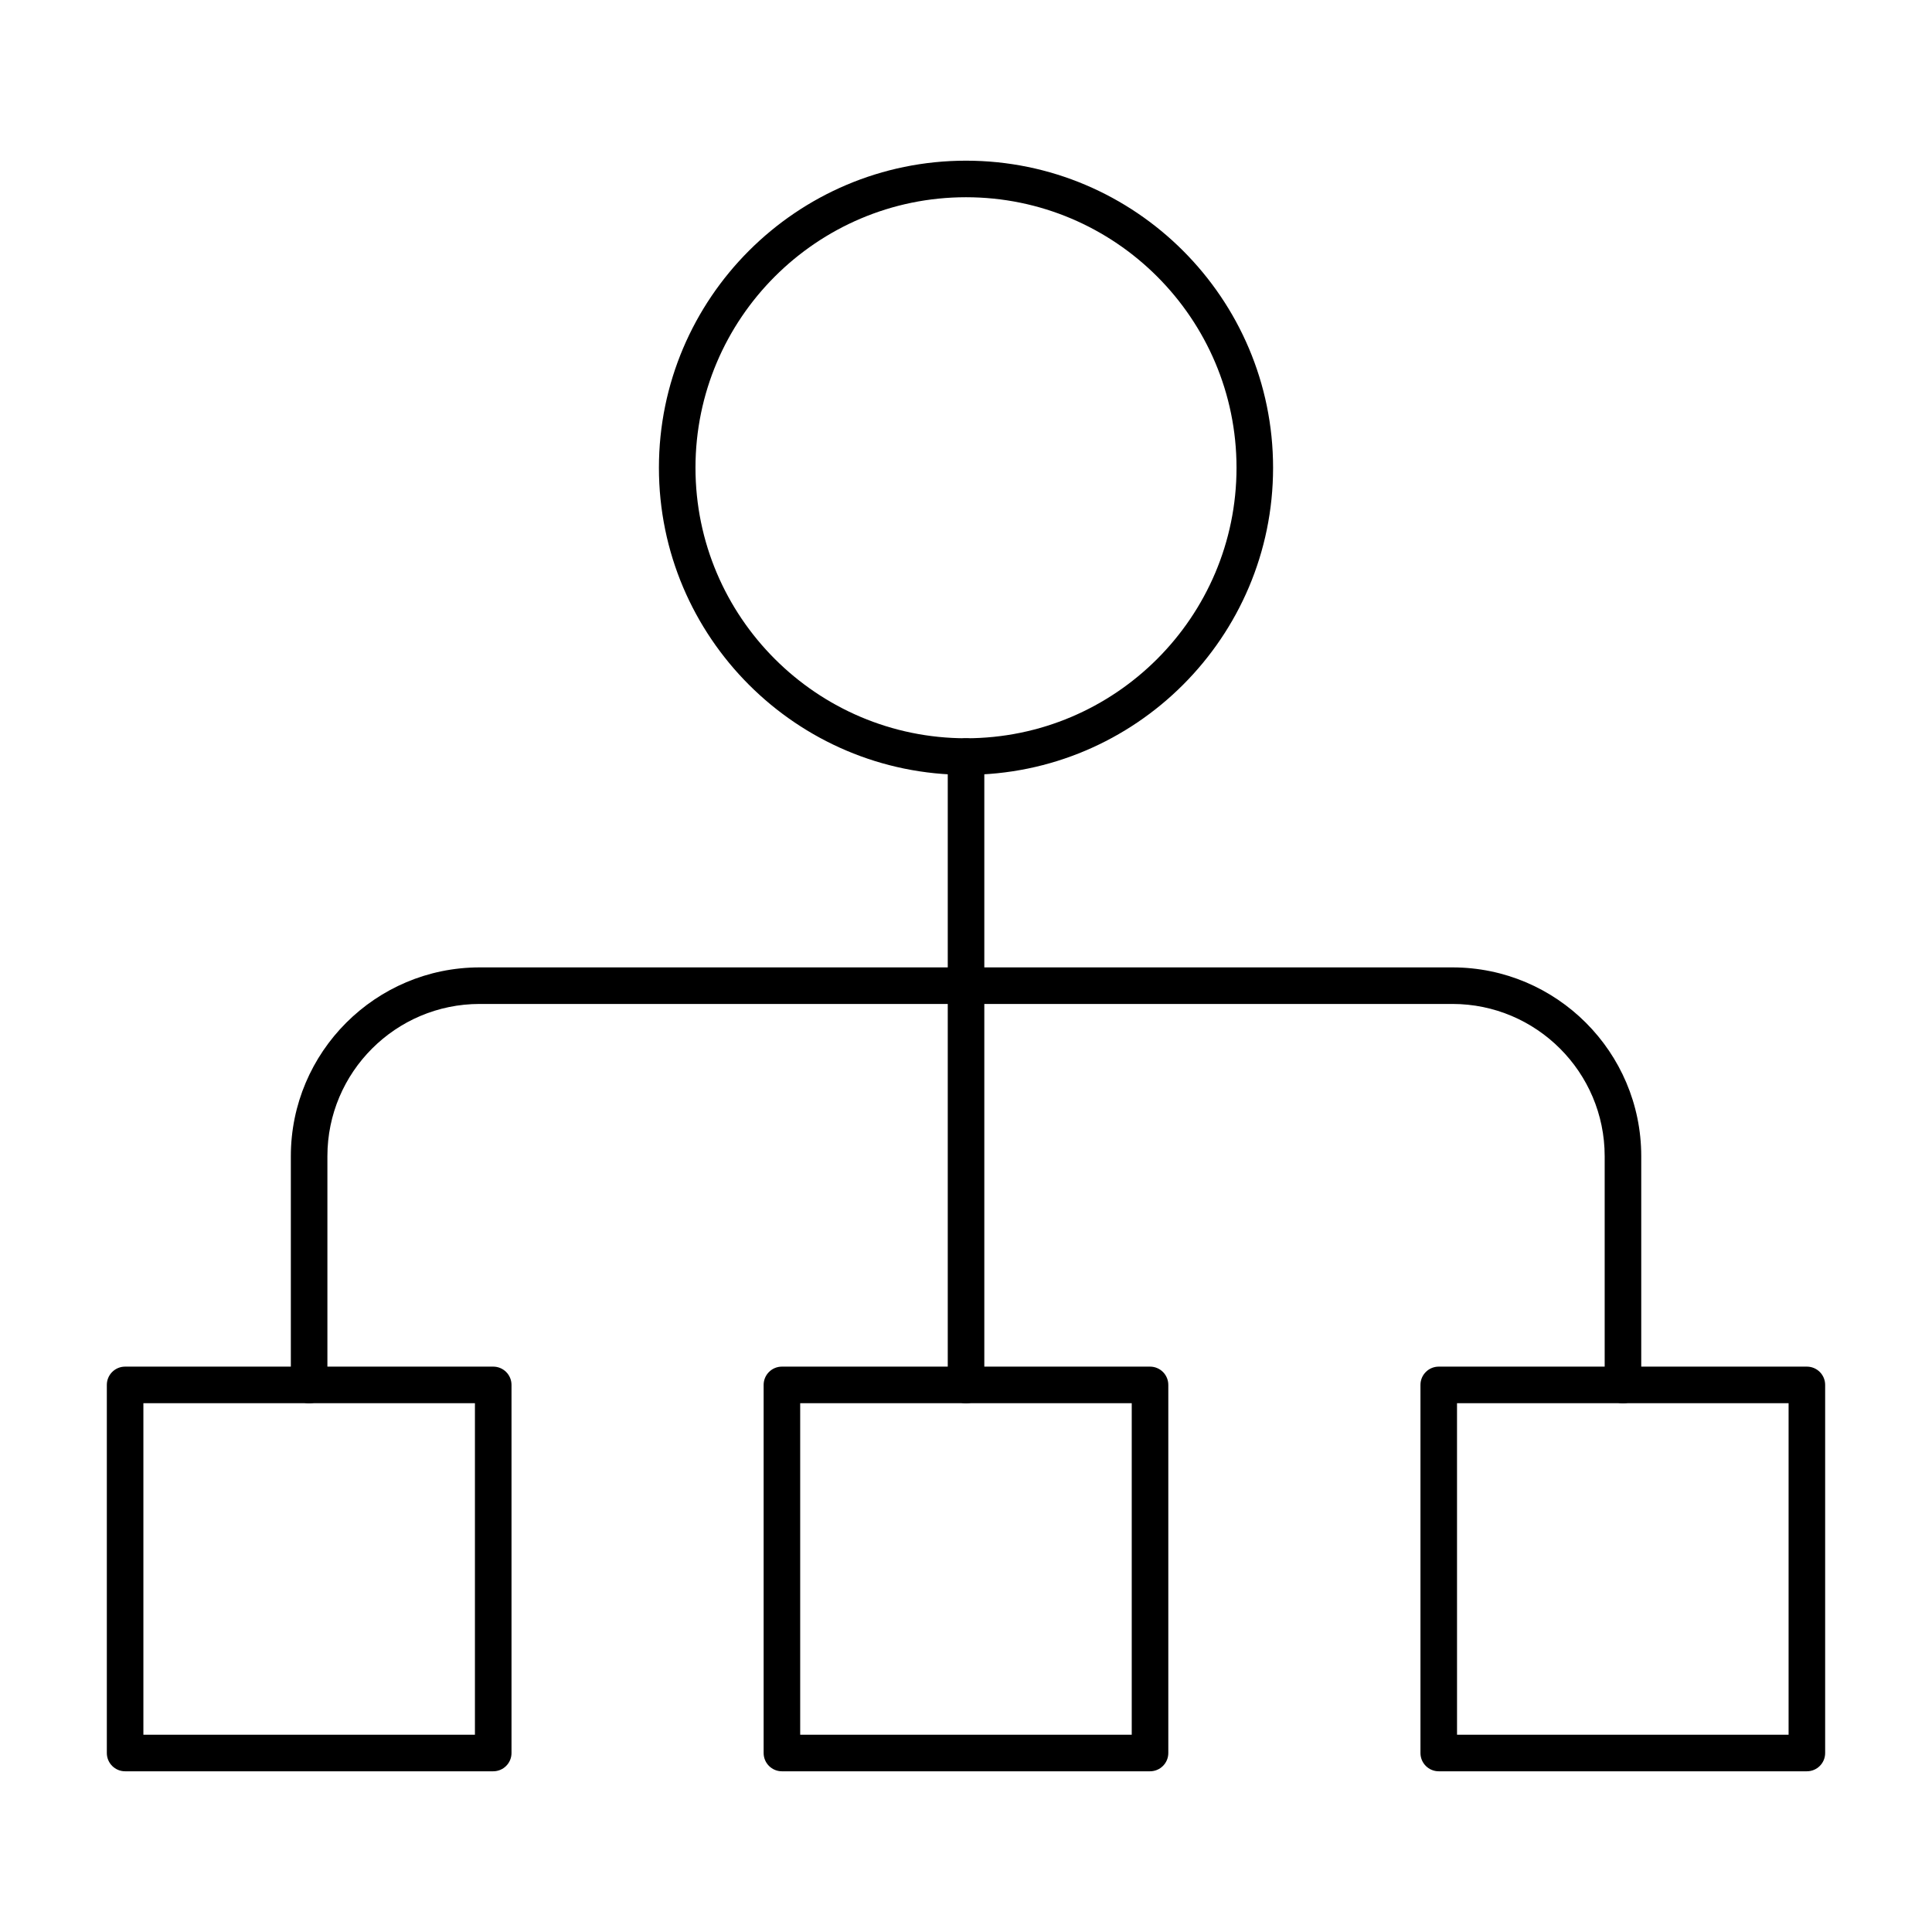
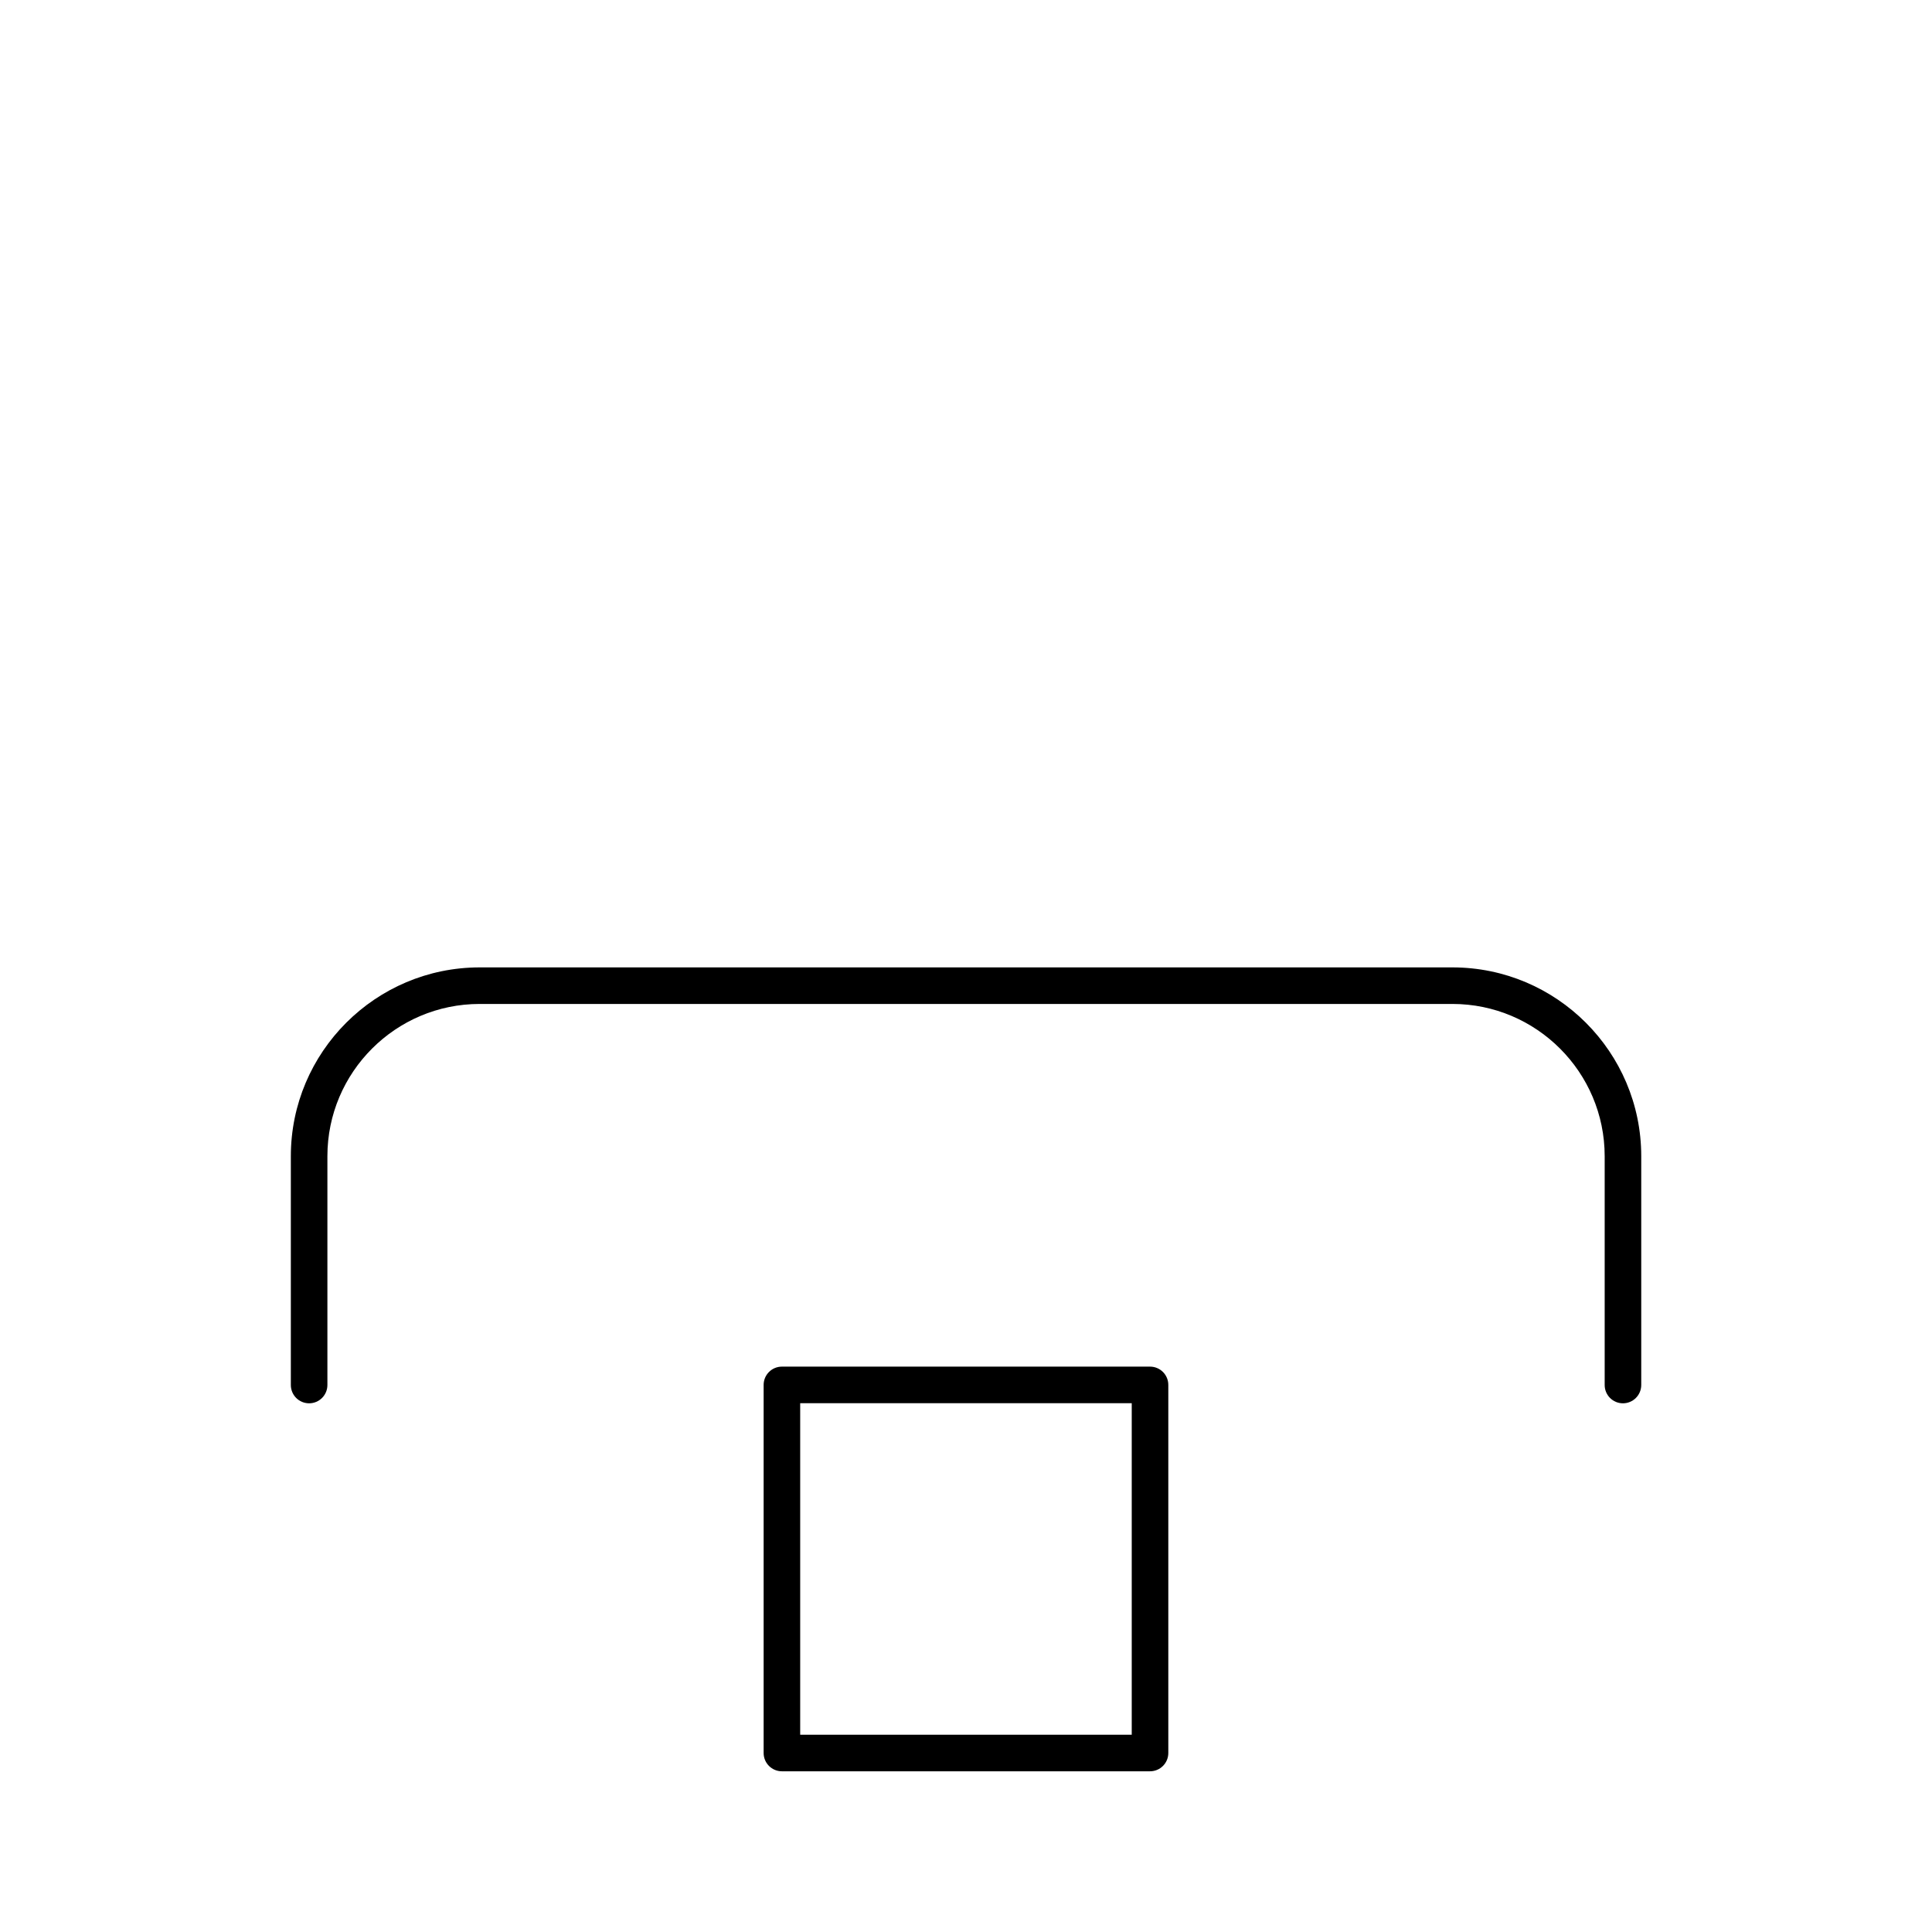
<svg xmlns="http://www.w3.org/2000/svg" fill="#000000" width="800px" height="800px" version="1.1" viewBox="144 144 512 512">
  <g>
    <path d="m574.1 515.89c-2.676 0-4.844-2.168-4.844-4.844v-60.645c0-22.246-18.102-40.344-40.344-40.344h-257.8c-22.25 0-40.348 18.102-40.348 40.344v60.645c0 2.676-2.168 4.844-4.844 4.844s-4.844-2.168-4.844-4.844v-60.645c0-27.59 22.449-50.031 50.039-50.031h257.8c27.59 0 50.031 22.441 50.031 50.031v60.645c-0.004 2.676-2.172 4.844-4.848 4.844z" />
-     <path d="m400.01 515.89c-2.676 0-4.844-2.168-4.844-4.844v-166.55c0-2.676 2.168-4.844 4.844-4.844s4.844 2.168 4.844 4.844v166.55c0 2.676-2.164 4.844-4.844 4.844z" />
-     <path d="m400 349.34c-44.871 0-81.379-36.508-81.379-81.379 0-44.871 36.508-81.379 81.379-81.379s81.379 36.508 81.379 81.379c0 44.871-36.508 81.379-81.379 81.379zm0-153.07c-39.531 0-71.691 32.16-71.691 71.691s32.16 71.688 71.691 71.688 71.691-32.16 71.691-71.691c-0.004-39.527-32.164-71.688-71.691-71.688z" />
-     <path d="m274.71 613.41h-97.555c-2.676 0-4.844-2.168-4.844-4.844v-97.551c0-2.676 2.168-4.844 4.844-4.844h97.555c2.676 0 4.844 2.168 4.844 4.844v97.555c0 2.676-2.168 4.84-4.844 4.84zm-92.711-9.688h87.863v-87.863h-87.863z" />
    <path d="m448.77 613.41h-97.555c-2.676 0-4.844-2.168-4.844-4.844v-97.551c0-2.676 2.168-4.844 4.844-4.844h97.555c2.676 0 4.844 2.168 4.844 4.844v97.555c0 2.676-2.168 4.84-4.844 4.84zm-92.711-9.688h87.863v-87.863h-87.863z" />
-     <path d="m622.84 613.41h-97.559c-2.676 0-4.844-2.168-4.844-4.844v-97.551c0-2.676 2.168-4.844 4.844-4.844h97.559c2.676 0 4.844 2.168 4.844 4.844v97.555c0.004 2.676-2.164 4.84-4.844 4.84zm-92.711-9.688h87.867v-87.863h-87.871z" />
  </g>
</svg>